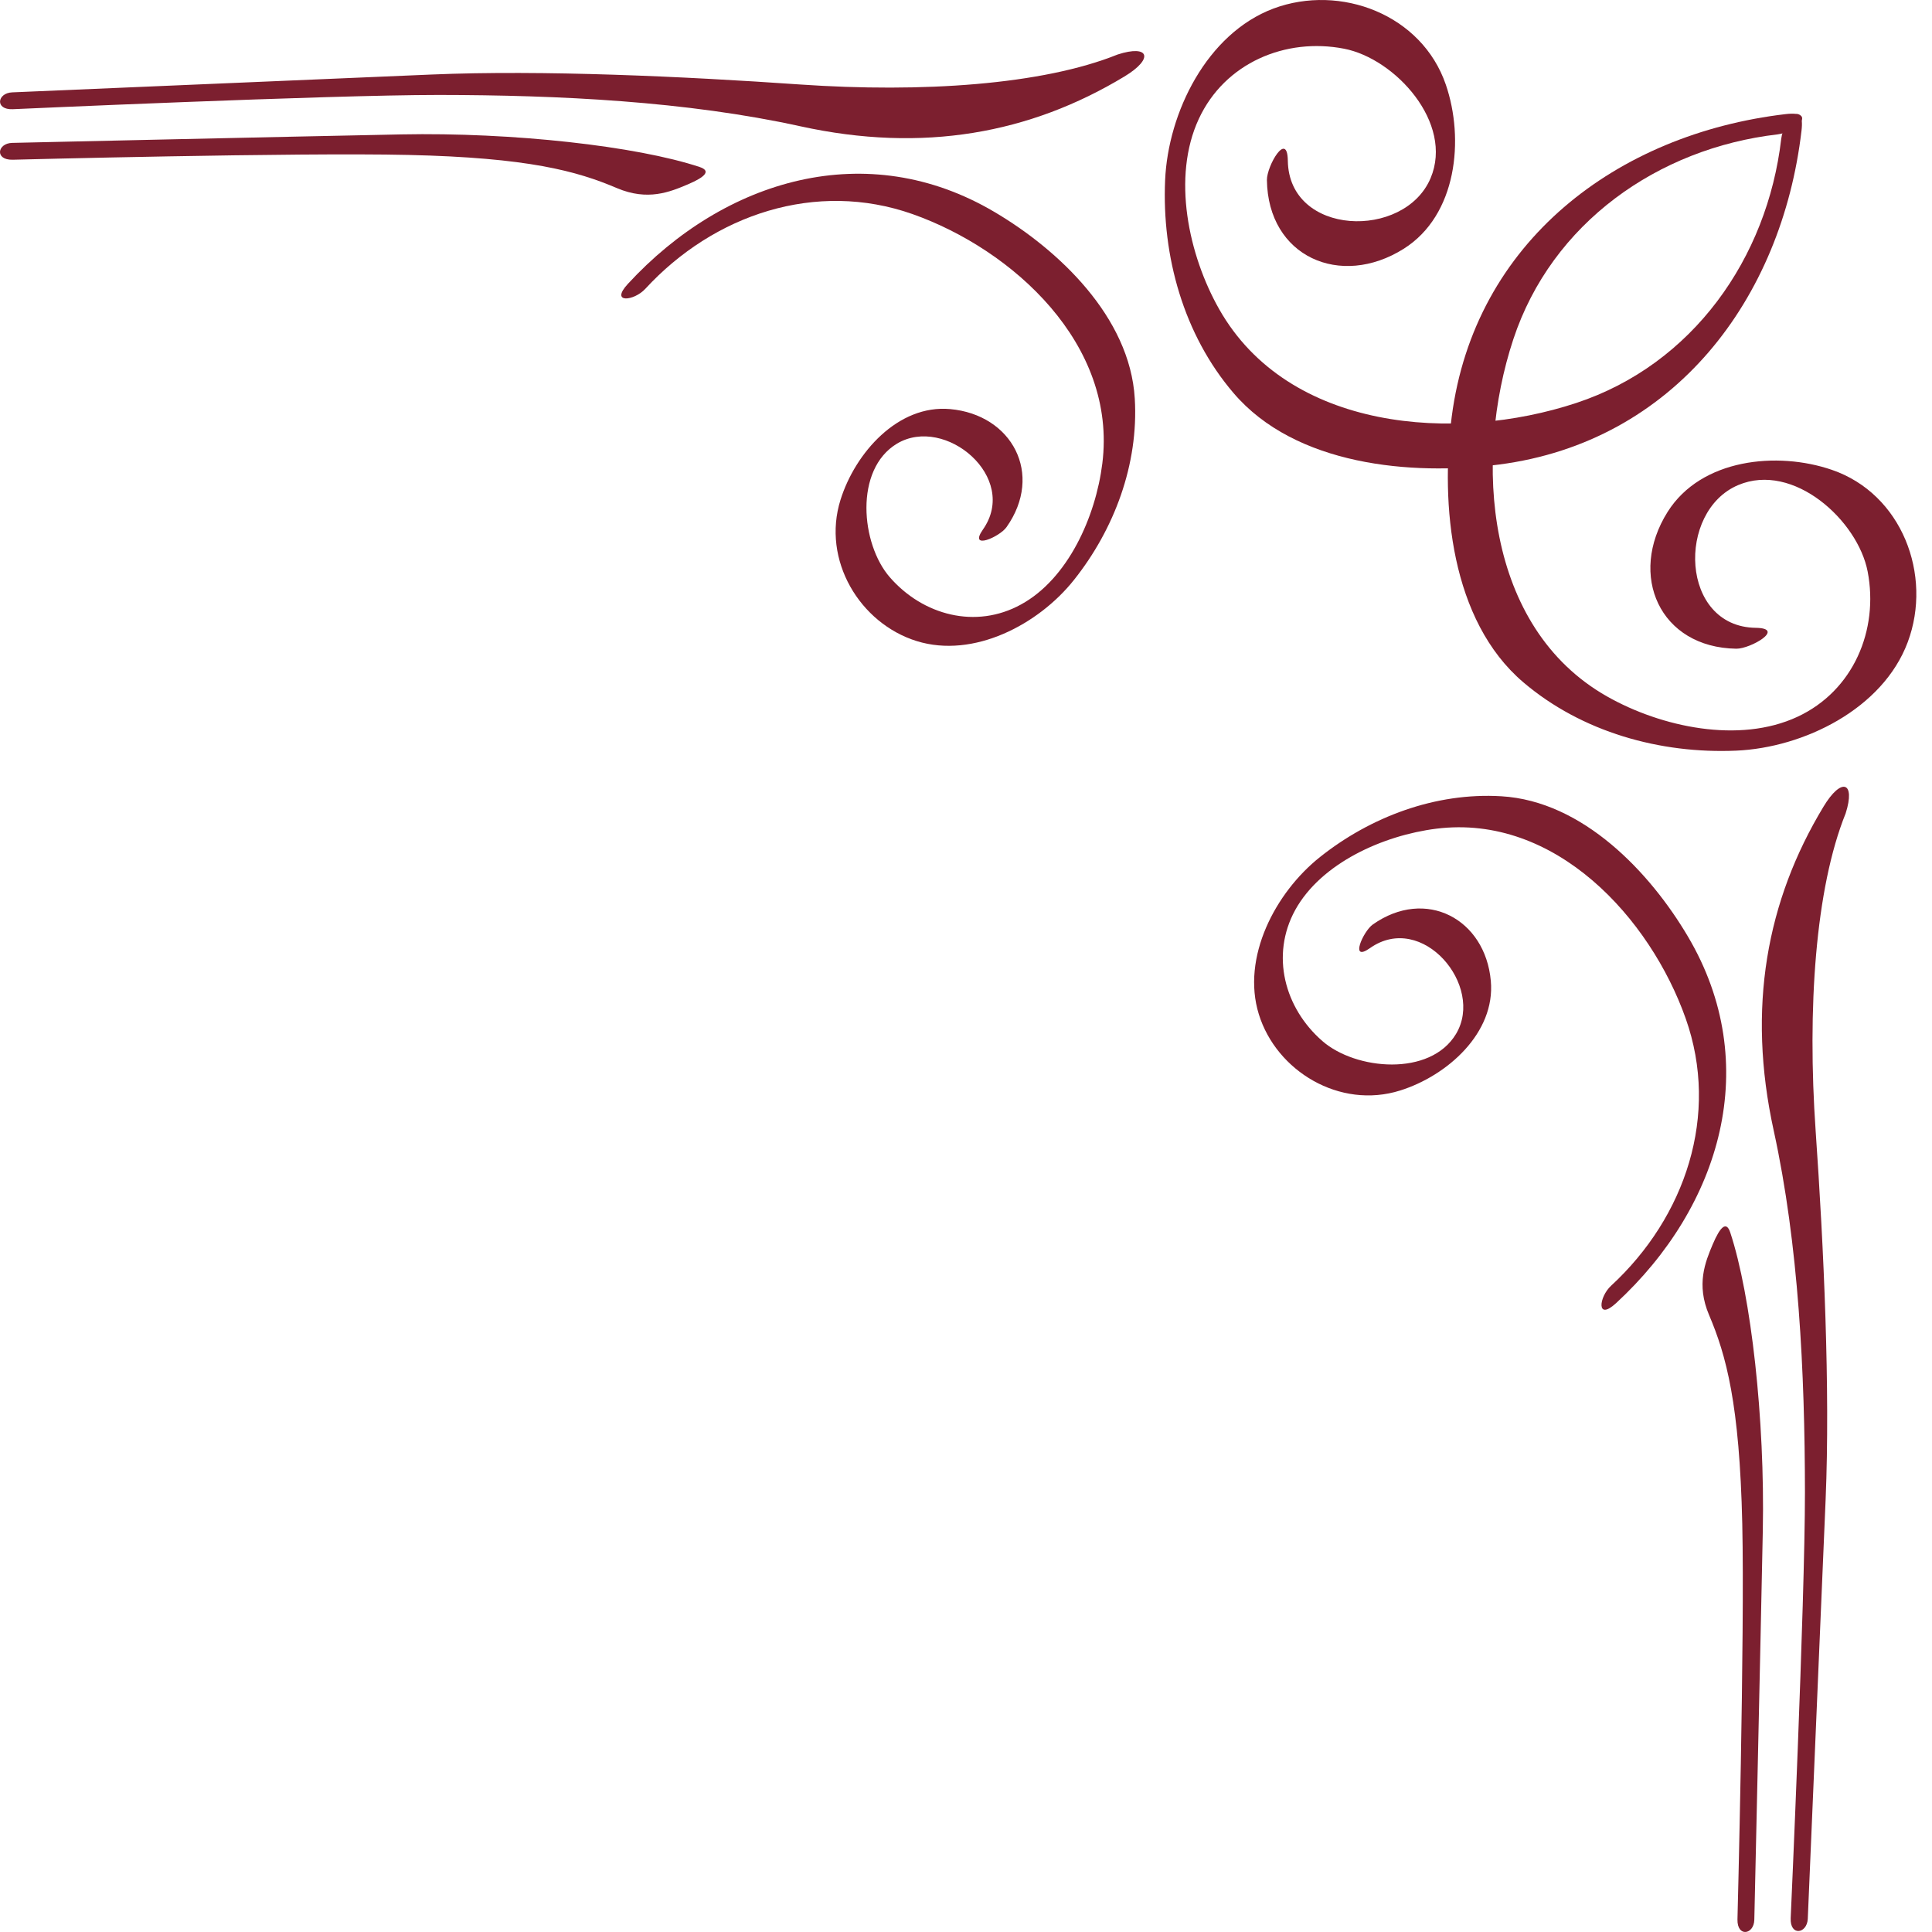
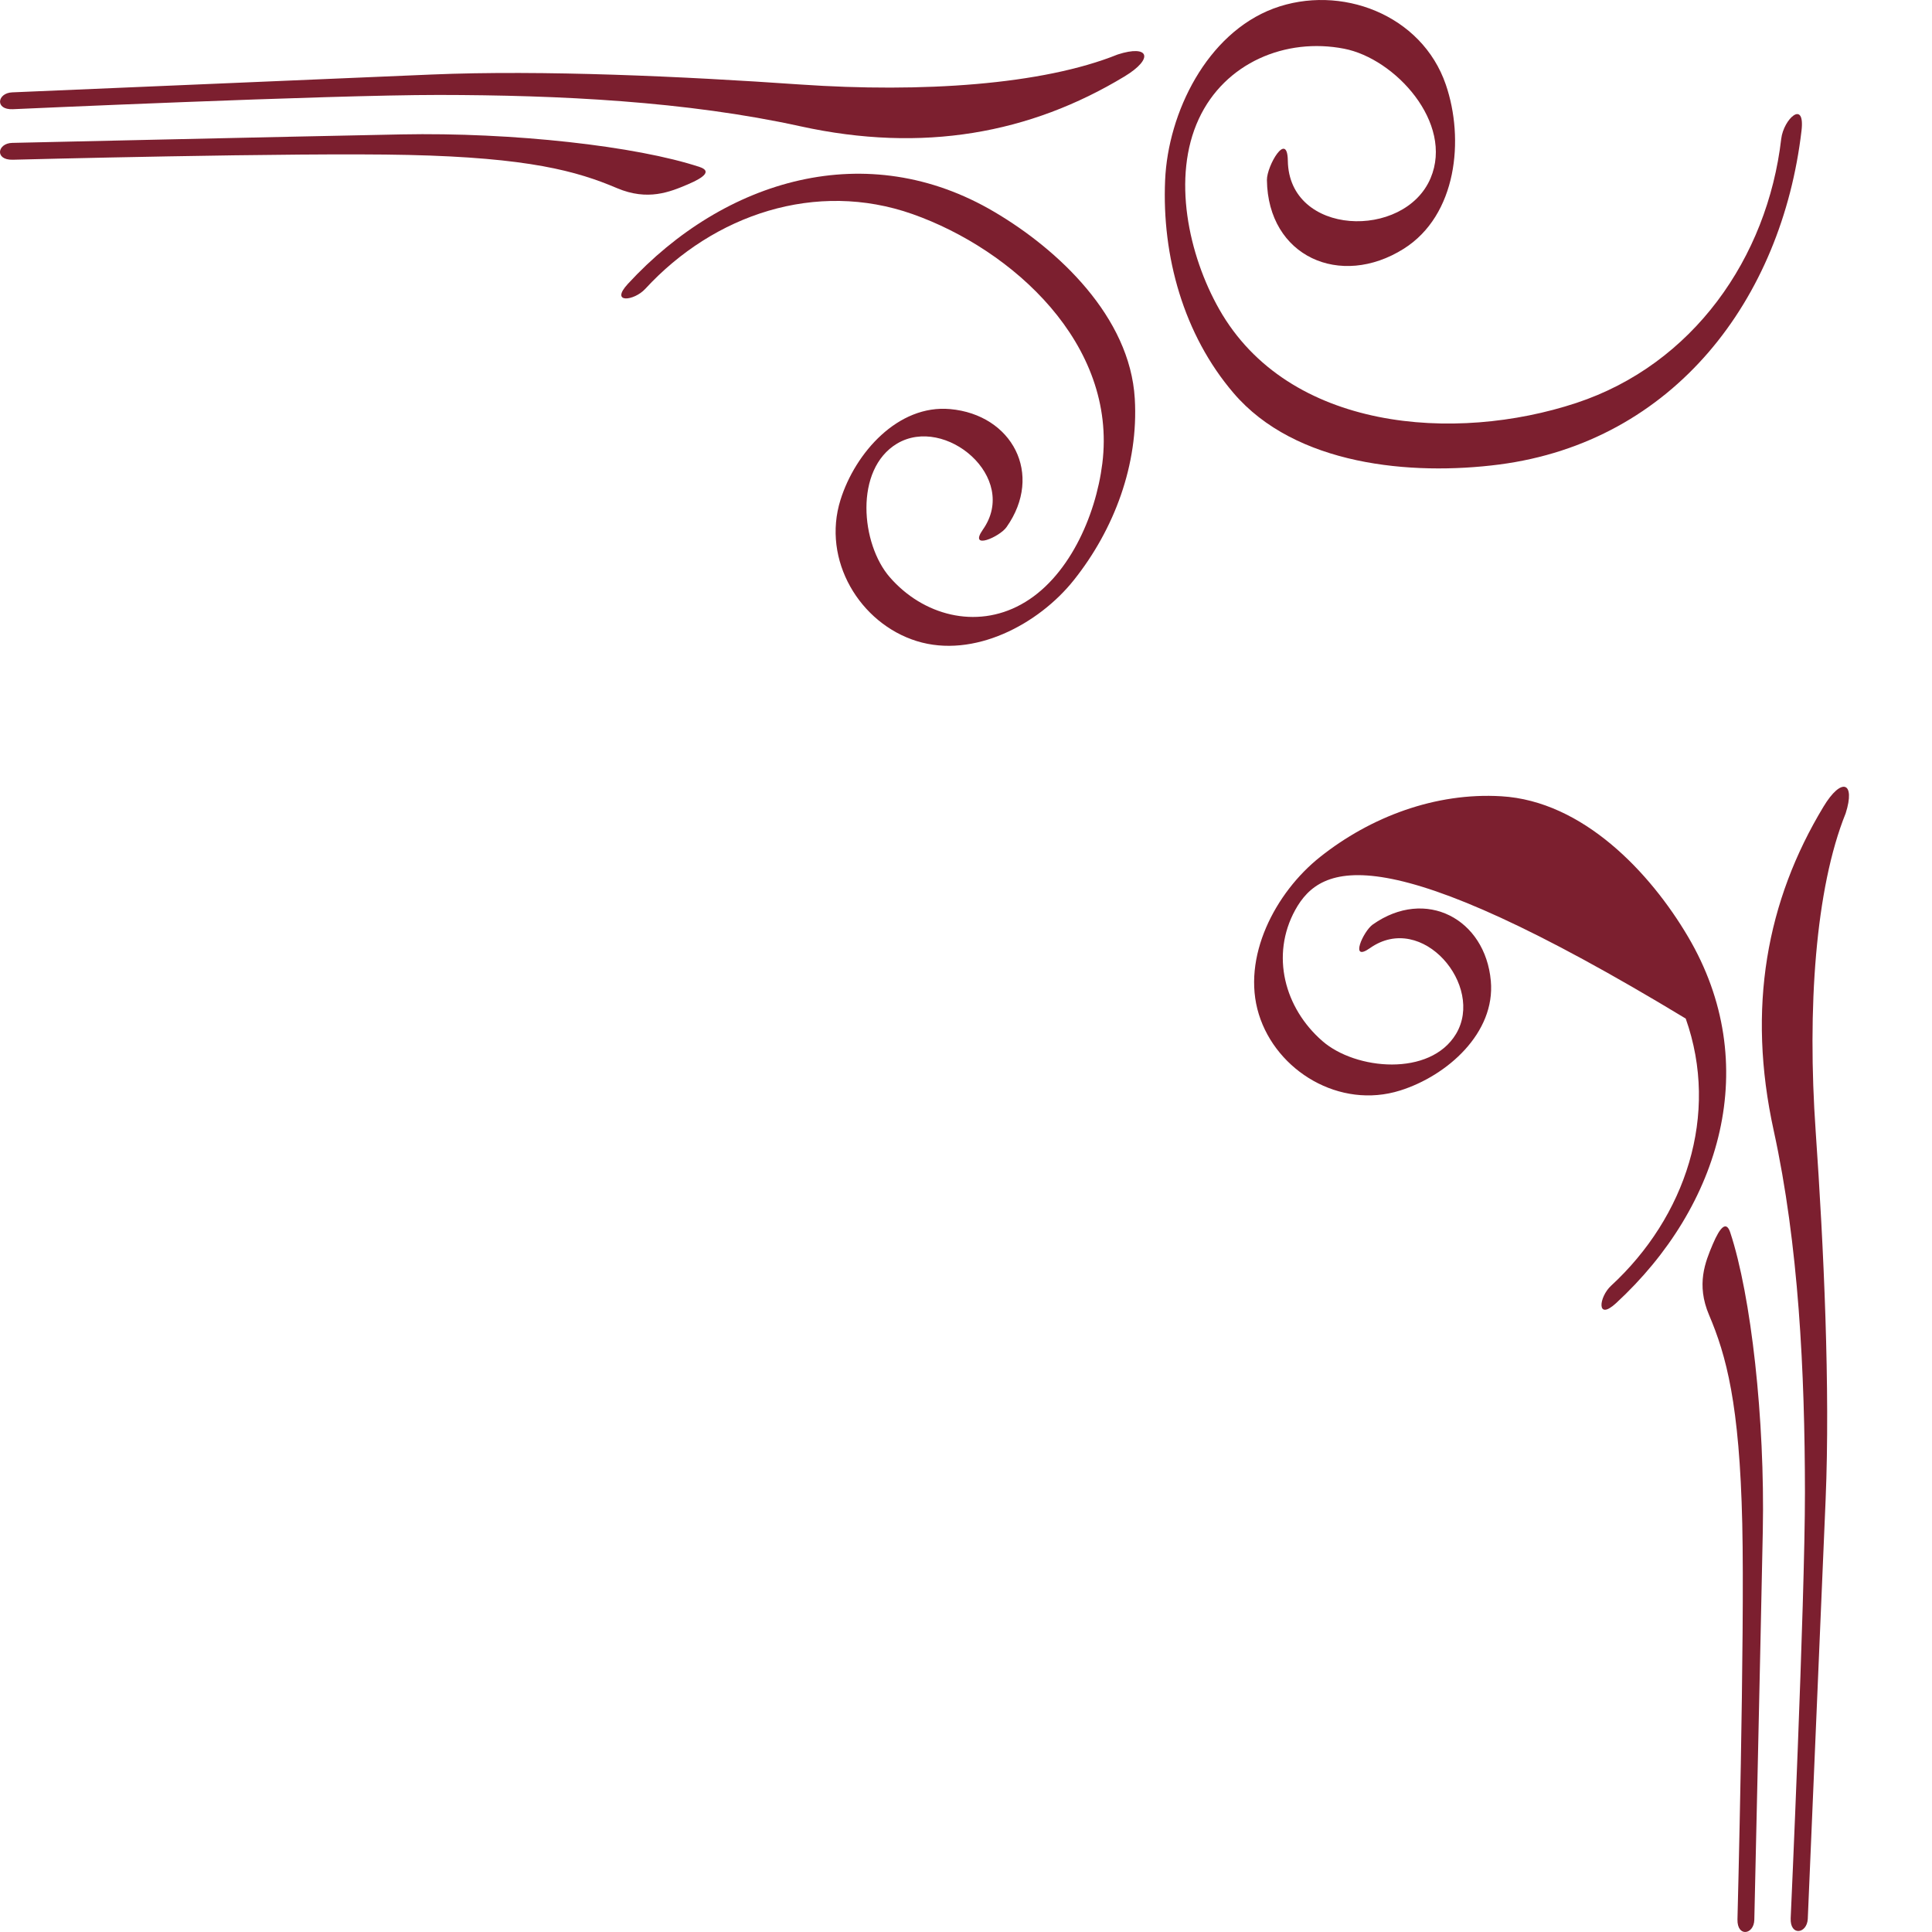
<svg xmlns="http://www.w3.org/2000/svg" width="97" height="97" viewBox="0 0 97 97" fill="none">
-   <path d="M87.178 32.57C83.332 32.514 81.721 28.885 83.727 25.699C85.412 23.026 89.233 22.65 91.968 23.588C95.493 24.792 97.036 28.878 95.783 32.237C94.53 35.595 90.561 37.539 87.171 37.688C83.35 37.854 79.418 36.755 76.48 34.255C72.837 31.15 72.319 25.329 72.887 20.921C74.029 12.131 81.19 6.723 89.653 5.729C91.24 5.544 90.233 6.63 89.24 6.748C83.245 7.445 77.912 11.192 75.98 17.032C73.967 23.119 74.566 31.496 80.683 34.965C83.406 36.508 87.32 37.348 90.24 35.99C93.061 34.681 94.332 31.625 93.77 28.699C93.277 26.131 90.042 23.181 87.27 24.354C84.165 25.668 84.356 31.471 88.153 31.521C89.672 31.545 87.888 32.576 87.178 32.57Z" fill="#7C1F2F" />
  <path d="M63.608 9.038C63.658 12.884 67.294 14.495 70.479 12.489C73.152 10.804 73.529 6.983 72.59 4.248C71.386 0.729 67.3 -0.82 63.942 0.427C60.59 1.686 58.645 5.655 58.497 9.044C58.33 12.859 59.423 16.798 61.929 19.73C65.034 23.372 70.856 23.891 75.263 23.323C84.054 22.181 89.461 15.014 90.449 6.557C90.634 4.97 89.548 5.976 89.43 6.97C88.733 12.964 84.986 18.298 79.146 20.23C73.059 22.243 64.683 21.644 61.213 15.526C59.67 12.804 58.83 8.89 60.188 5.97C61.497 3.149 64.553 1.877 67.479 2.445C70.047 2.939 72.998 6.174 71.825 8.946C70.51 12.051 64.707 11.859 64.658 8.063C64.633 6.544 63.602 8.328 63.608 9.038Z" fill="#7C1F2F" />
  <path d="M0.643 5.483C0.643 5.483 16.434 4.767 22.027 4.767C28.064 4.773 34.459 5.082 40.188 6.341C46.349 7.693 51.726 6.699 56.454 3.841C57.948 2.939 57.701 2.223 56.115 2.736C52.337 4.261 46.287 4.662 40.17 4.242C34.311 3.835 27.249 3.507 21.663 3.742C16.076 3.977 0.612 4.637 0.612 4.637C-0.141 4.668 -0.271 5.52 0.643 5.483Z" fill="#7C1F2F" />
  <path d="M30.978 9.446C28.959 8.588 26.533 7.915 20.496 7.779C14.903 7.649 0.631 8.02 0.631 8.02C-0.277 8.038 -0.135 7.192 0.612 7.174C0.612 7.174 14.551 6.859 20.144 6.748C25.737 6.637 31.959 7.334 35.126 8.384C35.7 8.575 35.428 8.878 34.527 9.26C33.638 9.637 32.521 10.1 30.978 9.446Z" fill="#7C1F2F" />
  <path d="M85.807 66.022C86.665 68.041 87.338 70.473 87.474 76.504C87.603 82.097 87.233 96.369 87.233 96.369C87.215 97.276 88.06 97.135 88.079 96.388C88.079 96.388 88.394 82.449 88.505 76.856C88.616 71.263 87.918 65.04 86.869 61.874C86.677 61.3 86.375 61.571 85.992 62.472C85.616 63.361 85.153 64.485 85.807 66.022Z" fill="#7C1F2F" />
  <path d="M50.535 26.465C52.412 23.805 50.813 20.817 47.702 20.539C45.09 20.304 42.942 22.73 42.201 25.089C41.245 28.126 43.177 31.305 46.029 32.188C48.881 33.071 52.14 31.36 53.924 29.113C55.937 26.582 57.171 23.317 56.974 20.014C56.733 15.909 53.134 12.532 49.93 10.643C43.541 6.865 36.392 8.971 31.522 14.255C30.608 15.249 31.831 15.119 32.398 14.502C35.849 10.755 40.979 9.045 45.813 10.748C50.844 12.526 56.097 17.28 55.344 23.274C55.011 25.941 53.622 29.058 51.264 30.348C48.992 31.601 46.337 30.891 44.677 28.984C43.22 27.317 42.88 23.57 45.035 22.274C47.449 20.829 51.196 23.971 49.344 26.595C48.615 27.644 50.19 26.959 50.535 26.465Z" fill="#7C1F2F" />
  <path d="M89.905 96.308C89.905 96.308 90.621 80.517 90.621 74.924C90.615 68.887 90.307 62.492 89.053 56.763C87.701 50.602 88.695 45.225 91.554 40.497C92.455 39.003 93.171 39.25 92.665 40.836C91.14 44.614 90.733 50.664 91.159 56.788C91.566 62.64 91.893 69.708 91.659 75.295C91.418 80.882 90.763 96.345 90.763 96.345C90.72 97.092 89.868 97.222 89.905 96.308Z" fill="#7C1F2F" />
-   <path d="M68.924 46.416C71.585 44.54 74.573 46.139 74.85 49.25C75.085 51.861 72.659 54.009 70.301 54.75C67.263 55.707 64.084 53.775 63.202 50.923C62.319 48.071 64.029 44.811 66.276 43.027C68.807 41.015 72.066 39.78 75.375 39.978C79.48 40.218 82.857 43.817 84.746 47.021C88.524 53.41 86.419 60.559 81.135 65.43C80.141 66.343 80.27 65.121 80.888 64.553C84.629 61.102 86.345 55.966 84.635 51.139C82.857 46.108 78.103 40.854 72.109 41.607C69.443 41.941 66.331 43.33 65.029 45.688C63.782 47.96 64.492 50.614 66.393 52.268C68.06 53.725 71.807 54.071 73.103 51.91C74.548 49.497 71.406 45.75 68.782 47.602C67.745 48.336 68.436 46.762 68.924 46.416Z" fill="#7C1F2F" />
+   <path d="M68.924 46.416C71.585 44.54 74.573 46.139 74.85 49.25C75.085 51.861 72.659 54.009 70.301 54.75C67.263 55.707 64.084 53.775 63.202 50.923C62.319 48.071 64.029 44.811 66.276 43.027C68.807 41.015 72.066 39.78 75.375 39.978C79.48 40.218 82.857 43.817 84.746 47.021C88.524 53.41 86.419 60.559 81.135 65.43C80.141 66.343 80.27 65.121 80.888 64.553C84.629 61.102 86.345 55.966 84.635 51.139C69.443 41.941 66.331 43.33 65.029 45.688C63.782 47.96 64.492 50.614 66.393 52.268C68.06 53.725 71.807 54.071 73.103 51.91C74.548 49.497 71.406 45.75 68.782 47.602C67.745 48.336 68.436 46.762 68.924 46.416Z" fill="#7C1F2F" />
</svg>